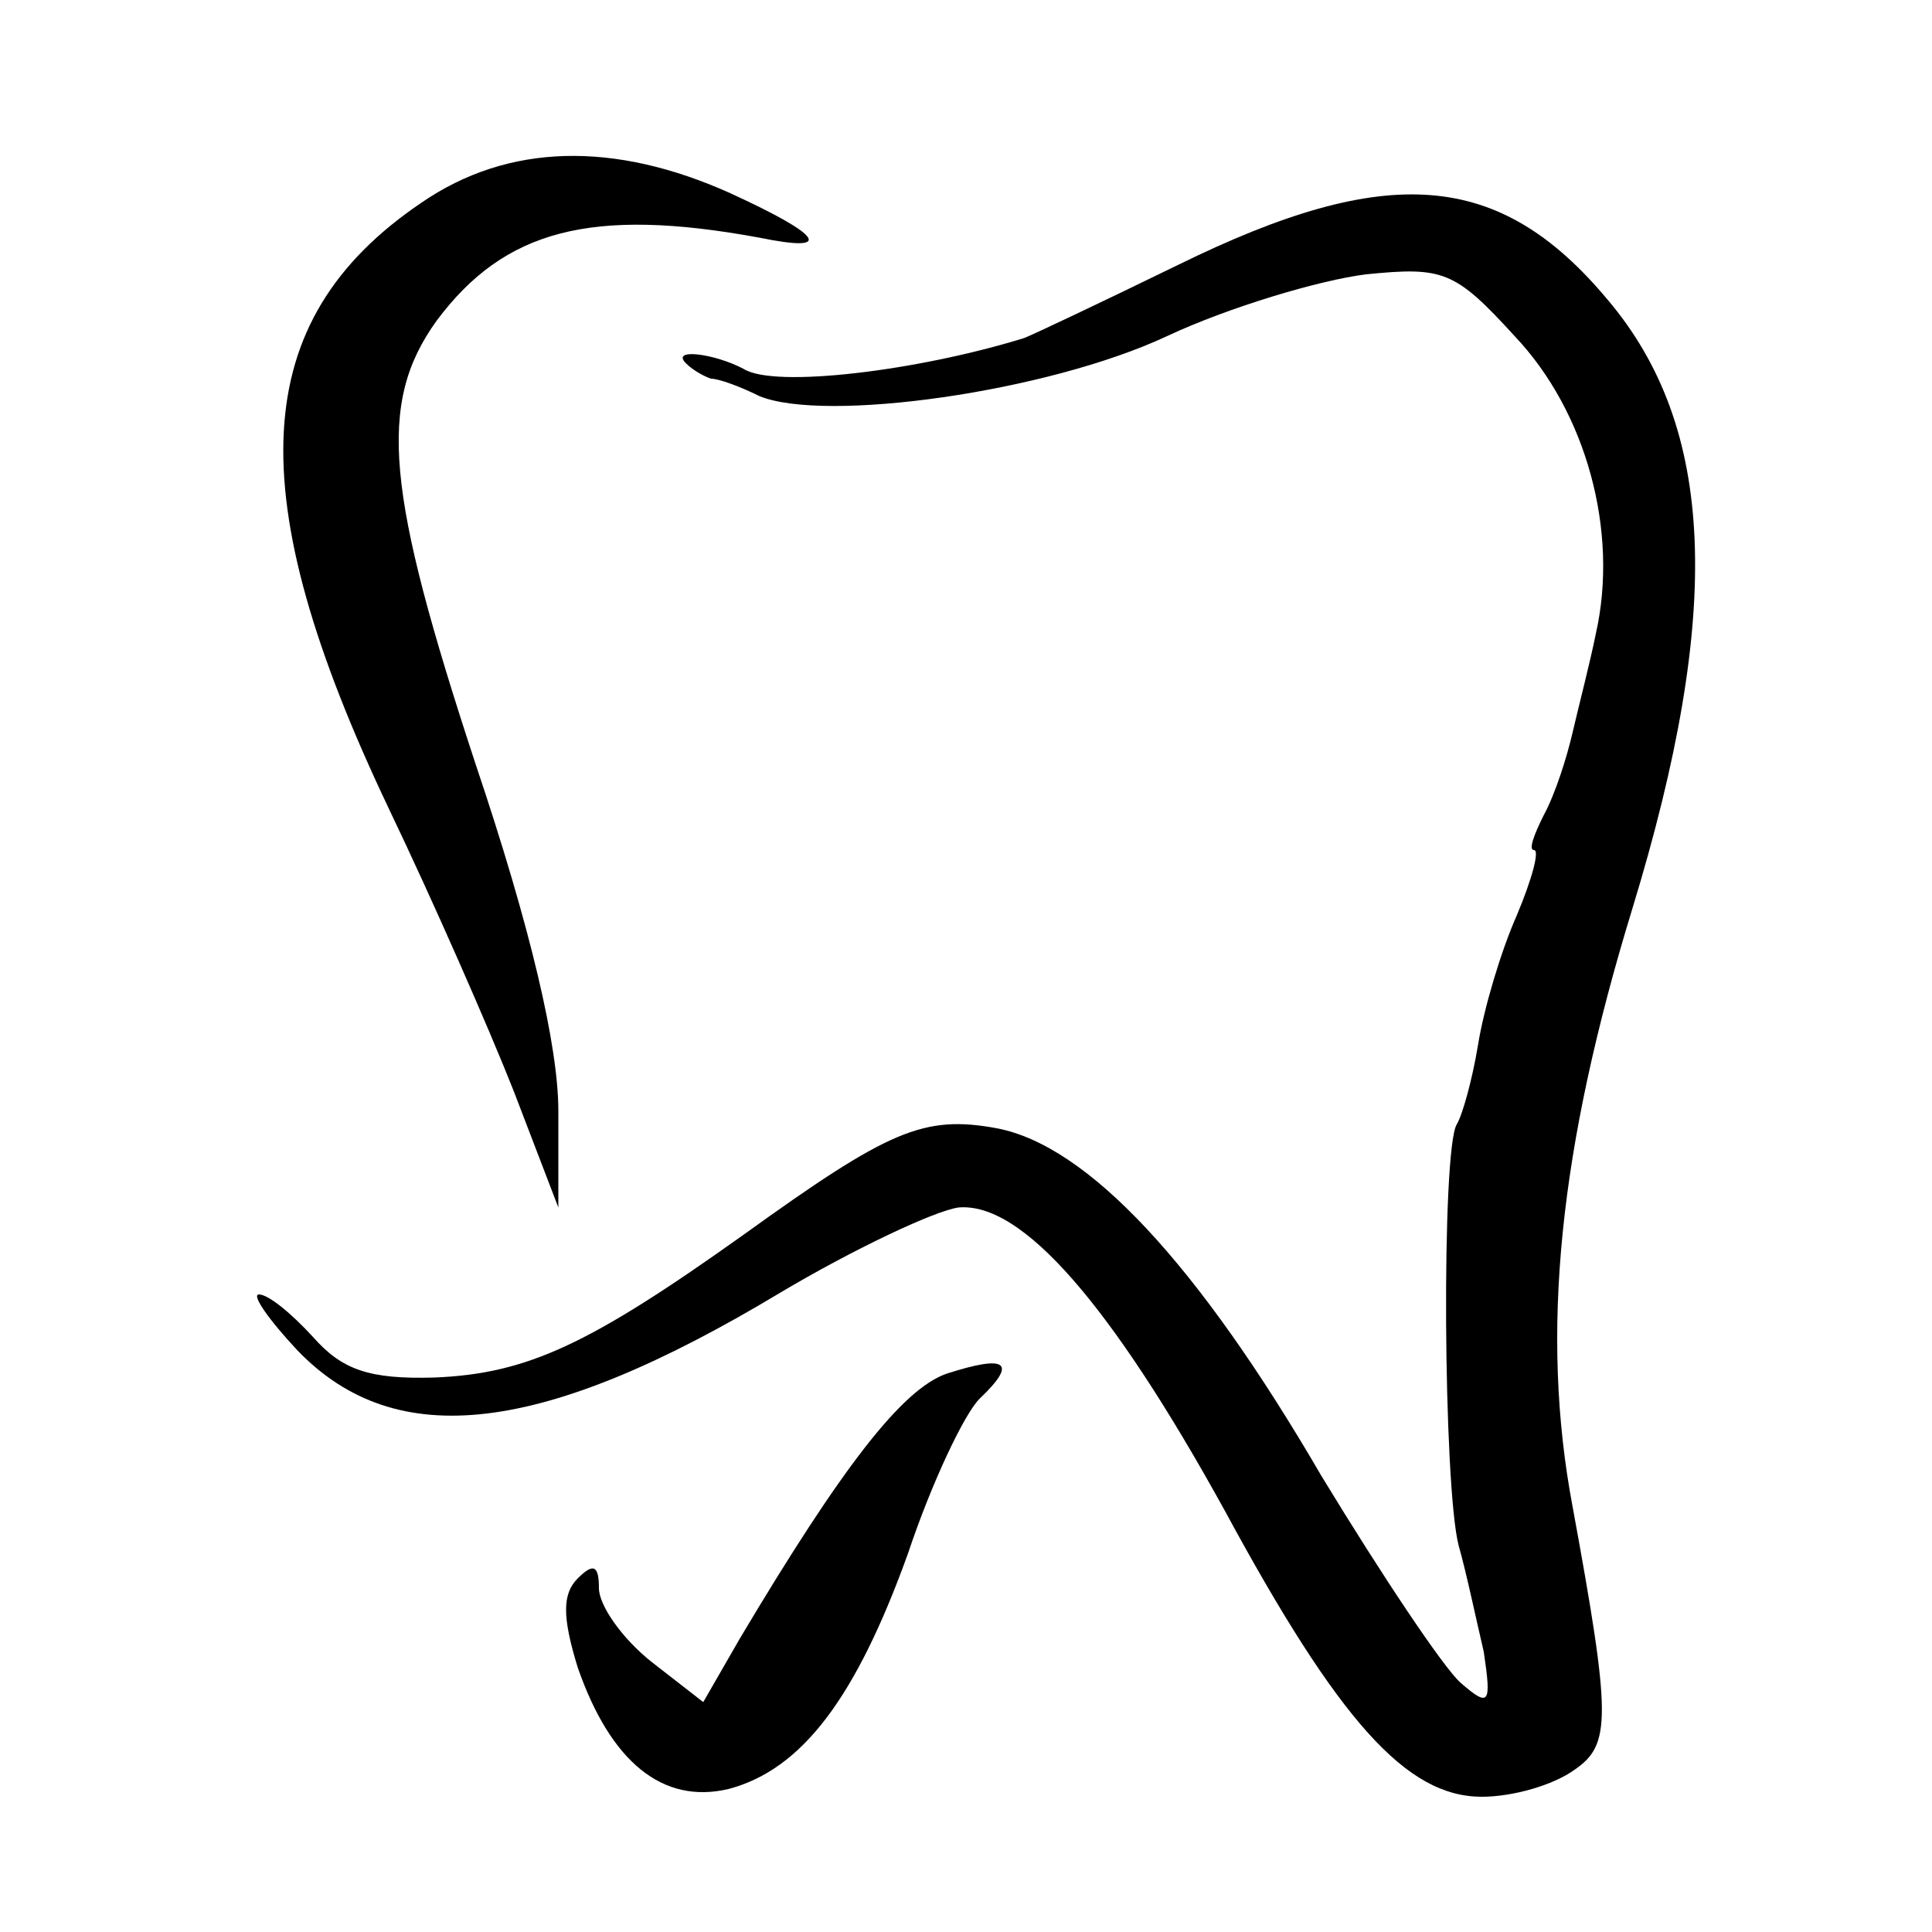
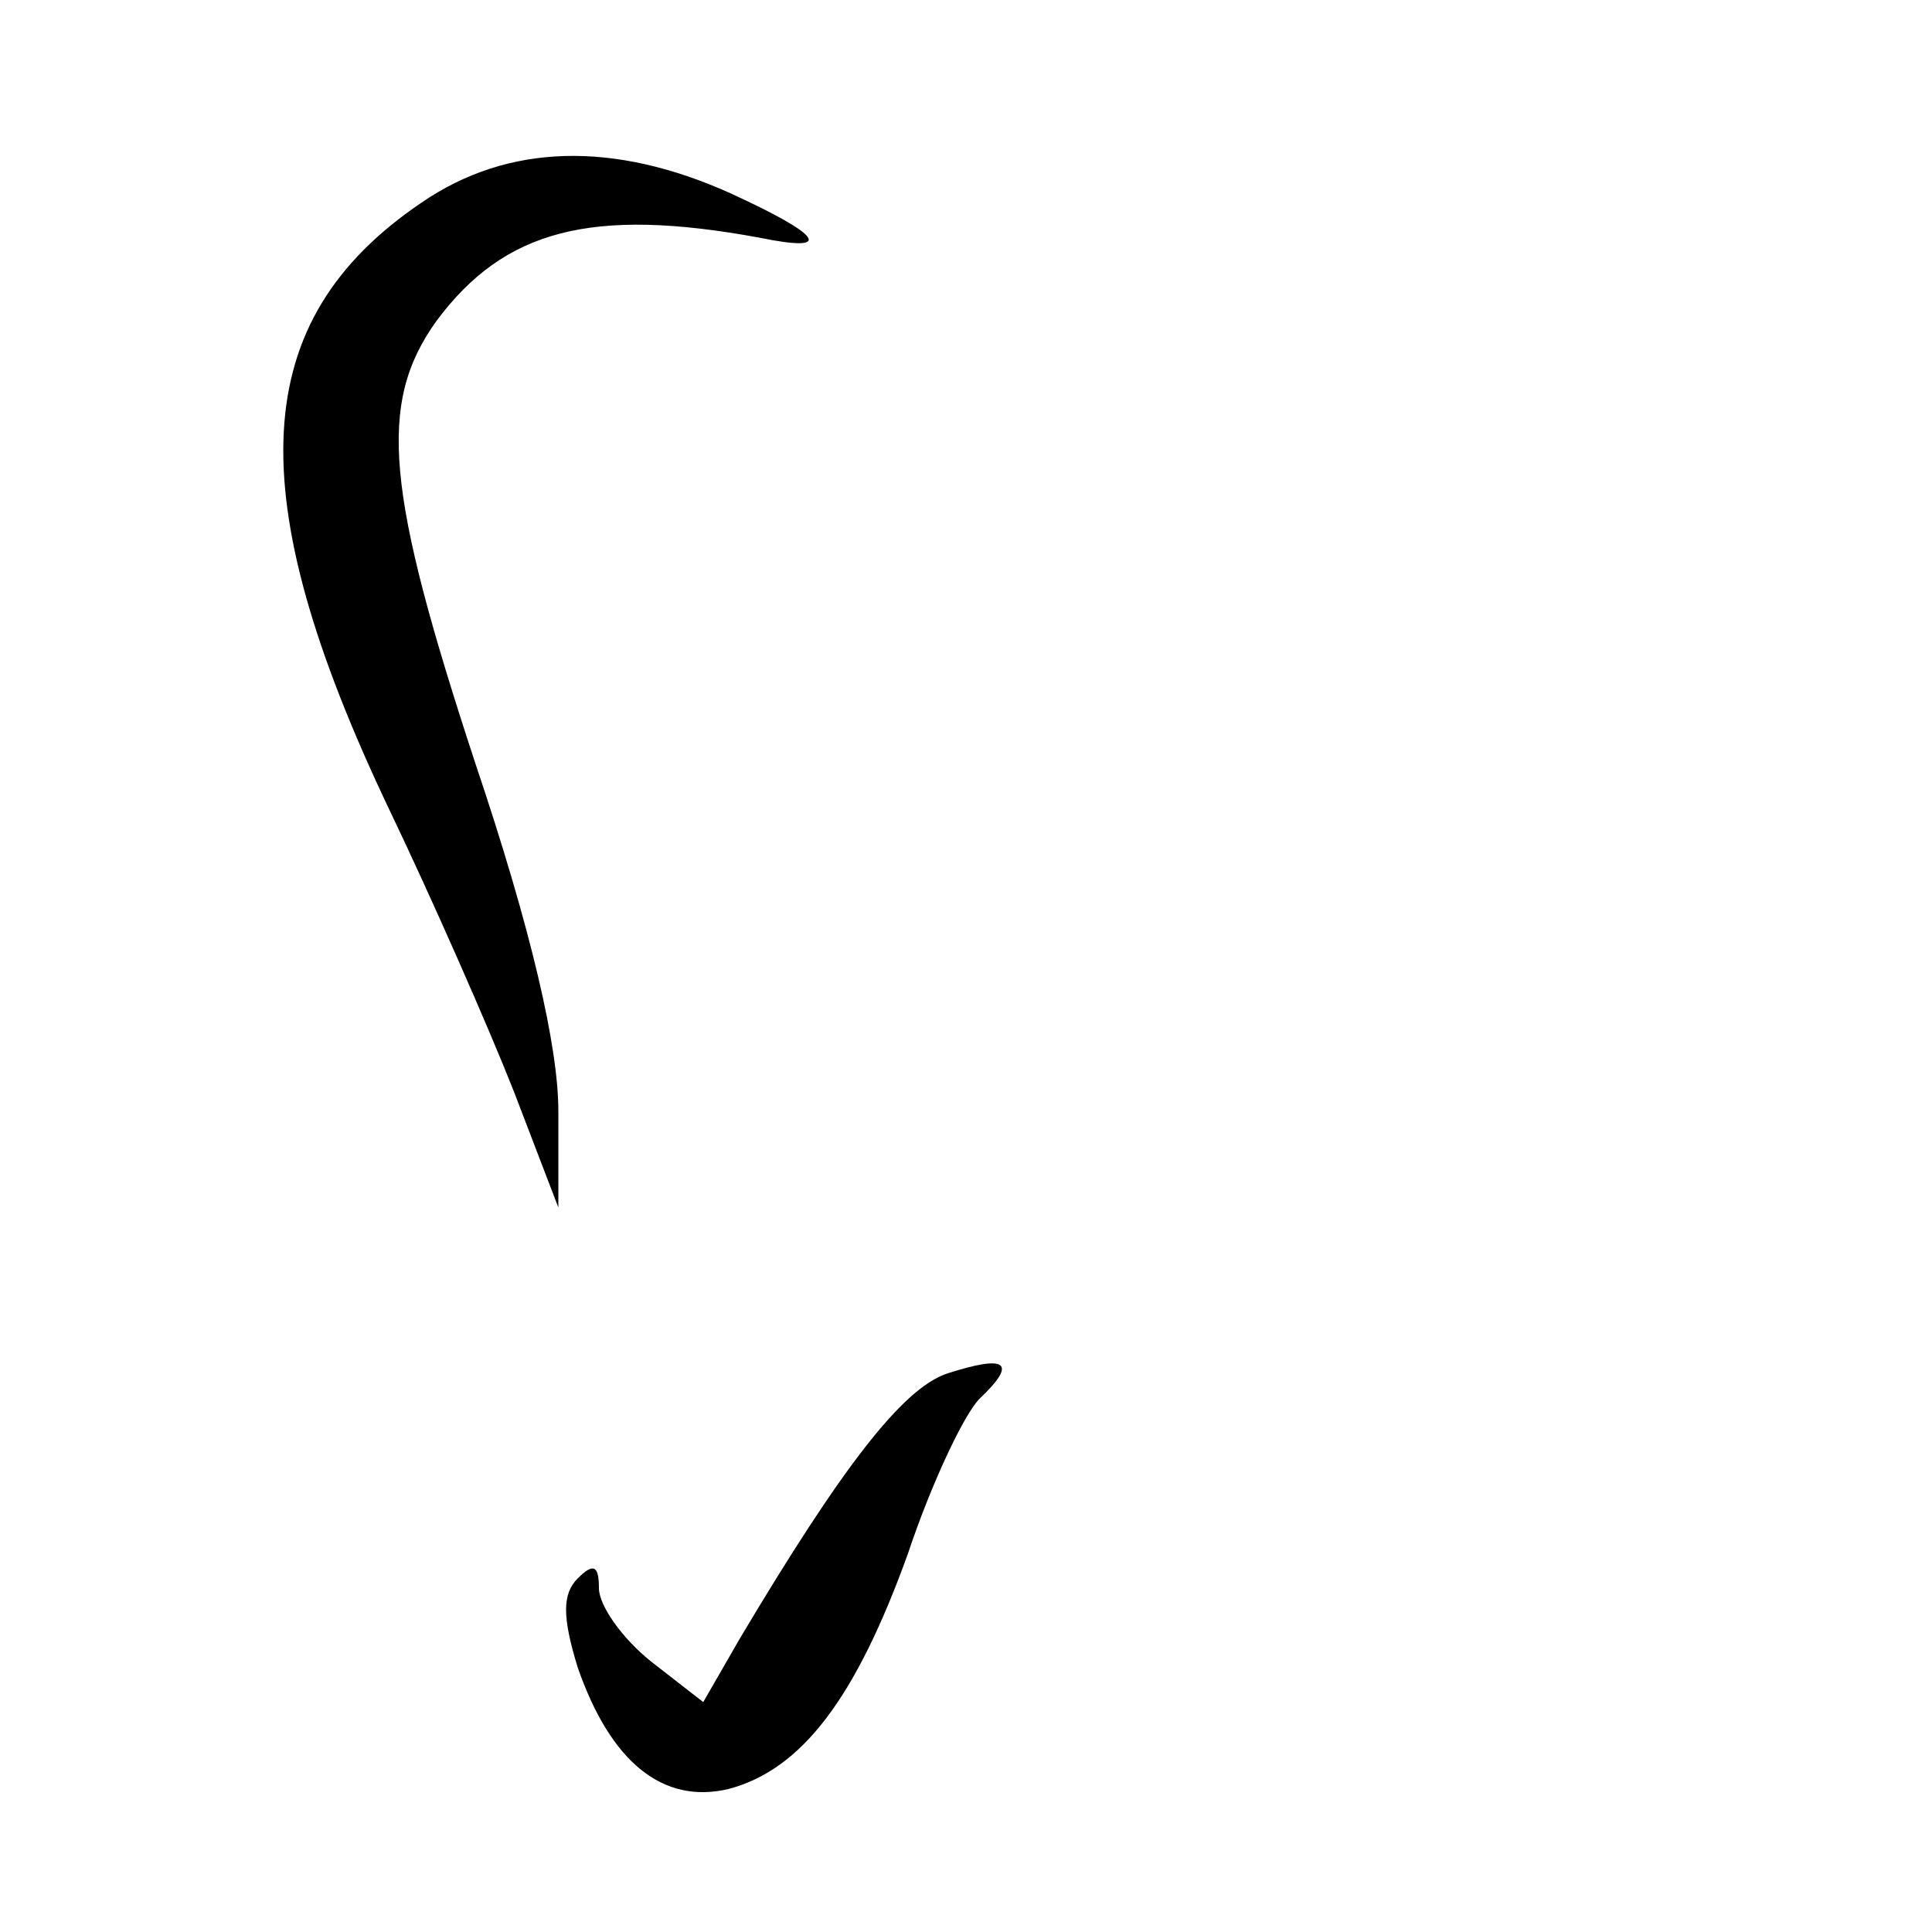
<svg xmlns="http://www.w3.org/2000/svg" version="1.0" width="100pt" height="100pt" viewBox="0 0 100 100" preserveAspectRatio="xMidYMid meet">
  <g transform="translate(0,100) scale(0.1,-0.1)" fill="#000000" stroke="none">
    <path d="M218 895 c-90 -61 -94 -151 -17 -313 23 -48 52 -114 65 -147 l23 -60 0 50 c0 33 -14 94 -43 180 -46 140 -51 186 -20 229 35 47 80 59 167 43 39 -8 33 1 -15 23 -60 27 -115 26 -160 -5z" />
-     <path d="M610 863 c-41 -20 -77 -37 -80 -38 -55 -17 -129 -26 -145 -16 -15 8 -38 11 -30 3 4 -4 10 -7 13 -8 4 0 15 -4 25 -9 34 -14 149 2 211 31 32 15 79 29 103 32 40 4 46 2 77 -32 37 -39 54 -101 42 -154 -3 -15 -9 -38 -12 -51 -3 -13 -9 -32 -15 -43 -5 -10 -8 -18 -5 -18 3 0 -1 -15 -9 -34 -8 -18 -17 -48 -20 -67 -3 -18 -8 -36 -11 -41 -8 -13 -7 -187 1 -218 4 -14 9 -38 13 -55 4 -27 3 -29 -12 -16 -9 8 -41 56 -72 107 -64 110 -121 171 -168 180 -38 7 -56 -1 -131 -55 -80 -57 -112 -72 -160 -74 -34 -1 -48 4 -63 21 -11 12 -23 22 -28 22 -4 0 5 -13 20 -29 51 -53 127 -44 250 30 37 22 79 42 92 44 33 3 79 -50 138 -157 59 -109 94 -148 133 -148 16 0 37 6 48 14 19 13 19 27 -1 136 -17 90 -7 186 31 310 47 154 43 249 -13 315 -56 67 -114 71 -222 18z" />
    <path d="M490 289 c-23 -8 -54 -48 -107 -137 l-19 -33 -27 21 c-15 12 -27 29 -27 38 0 12 -3 13 -11 5 -8 -8 -8 -20 0 -46 17 -49 44 -71 78 -63 38 10 66 47 93 122 12 36 29 72 37 80 20 19 14 23 -17 13z" />
  </g>
</svg>